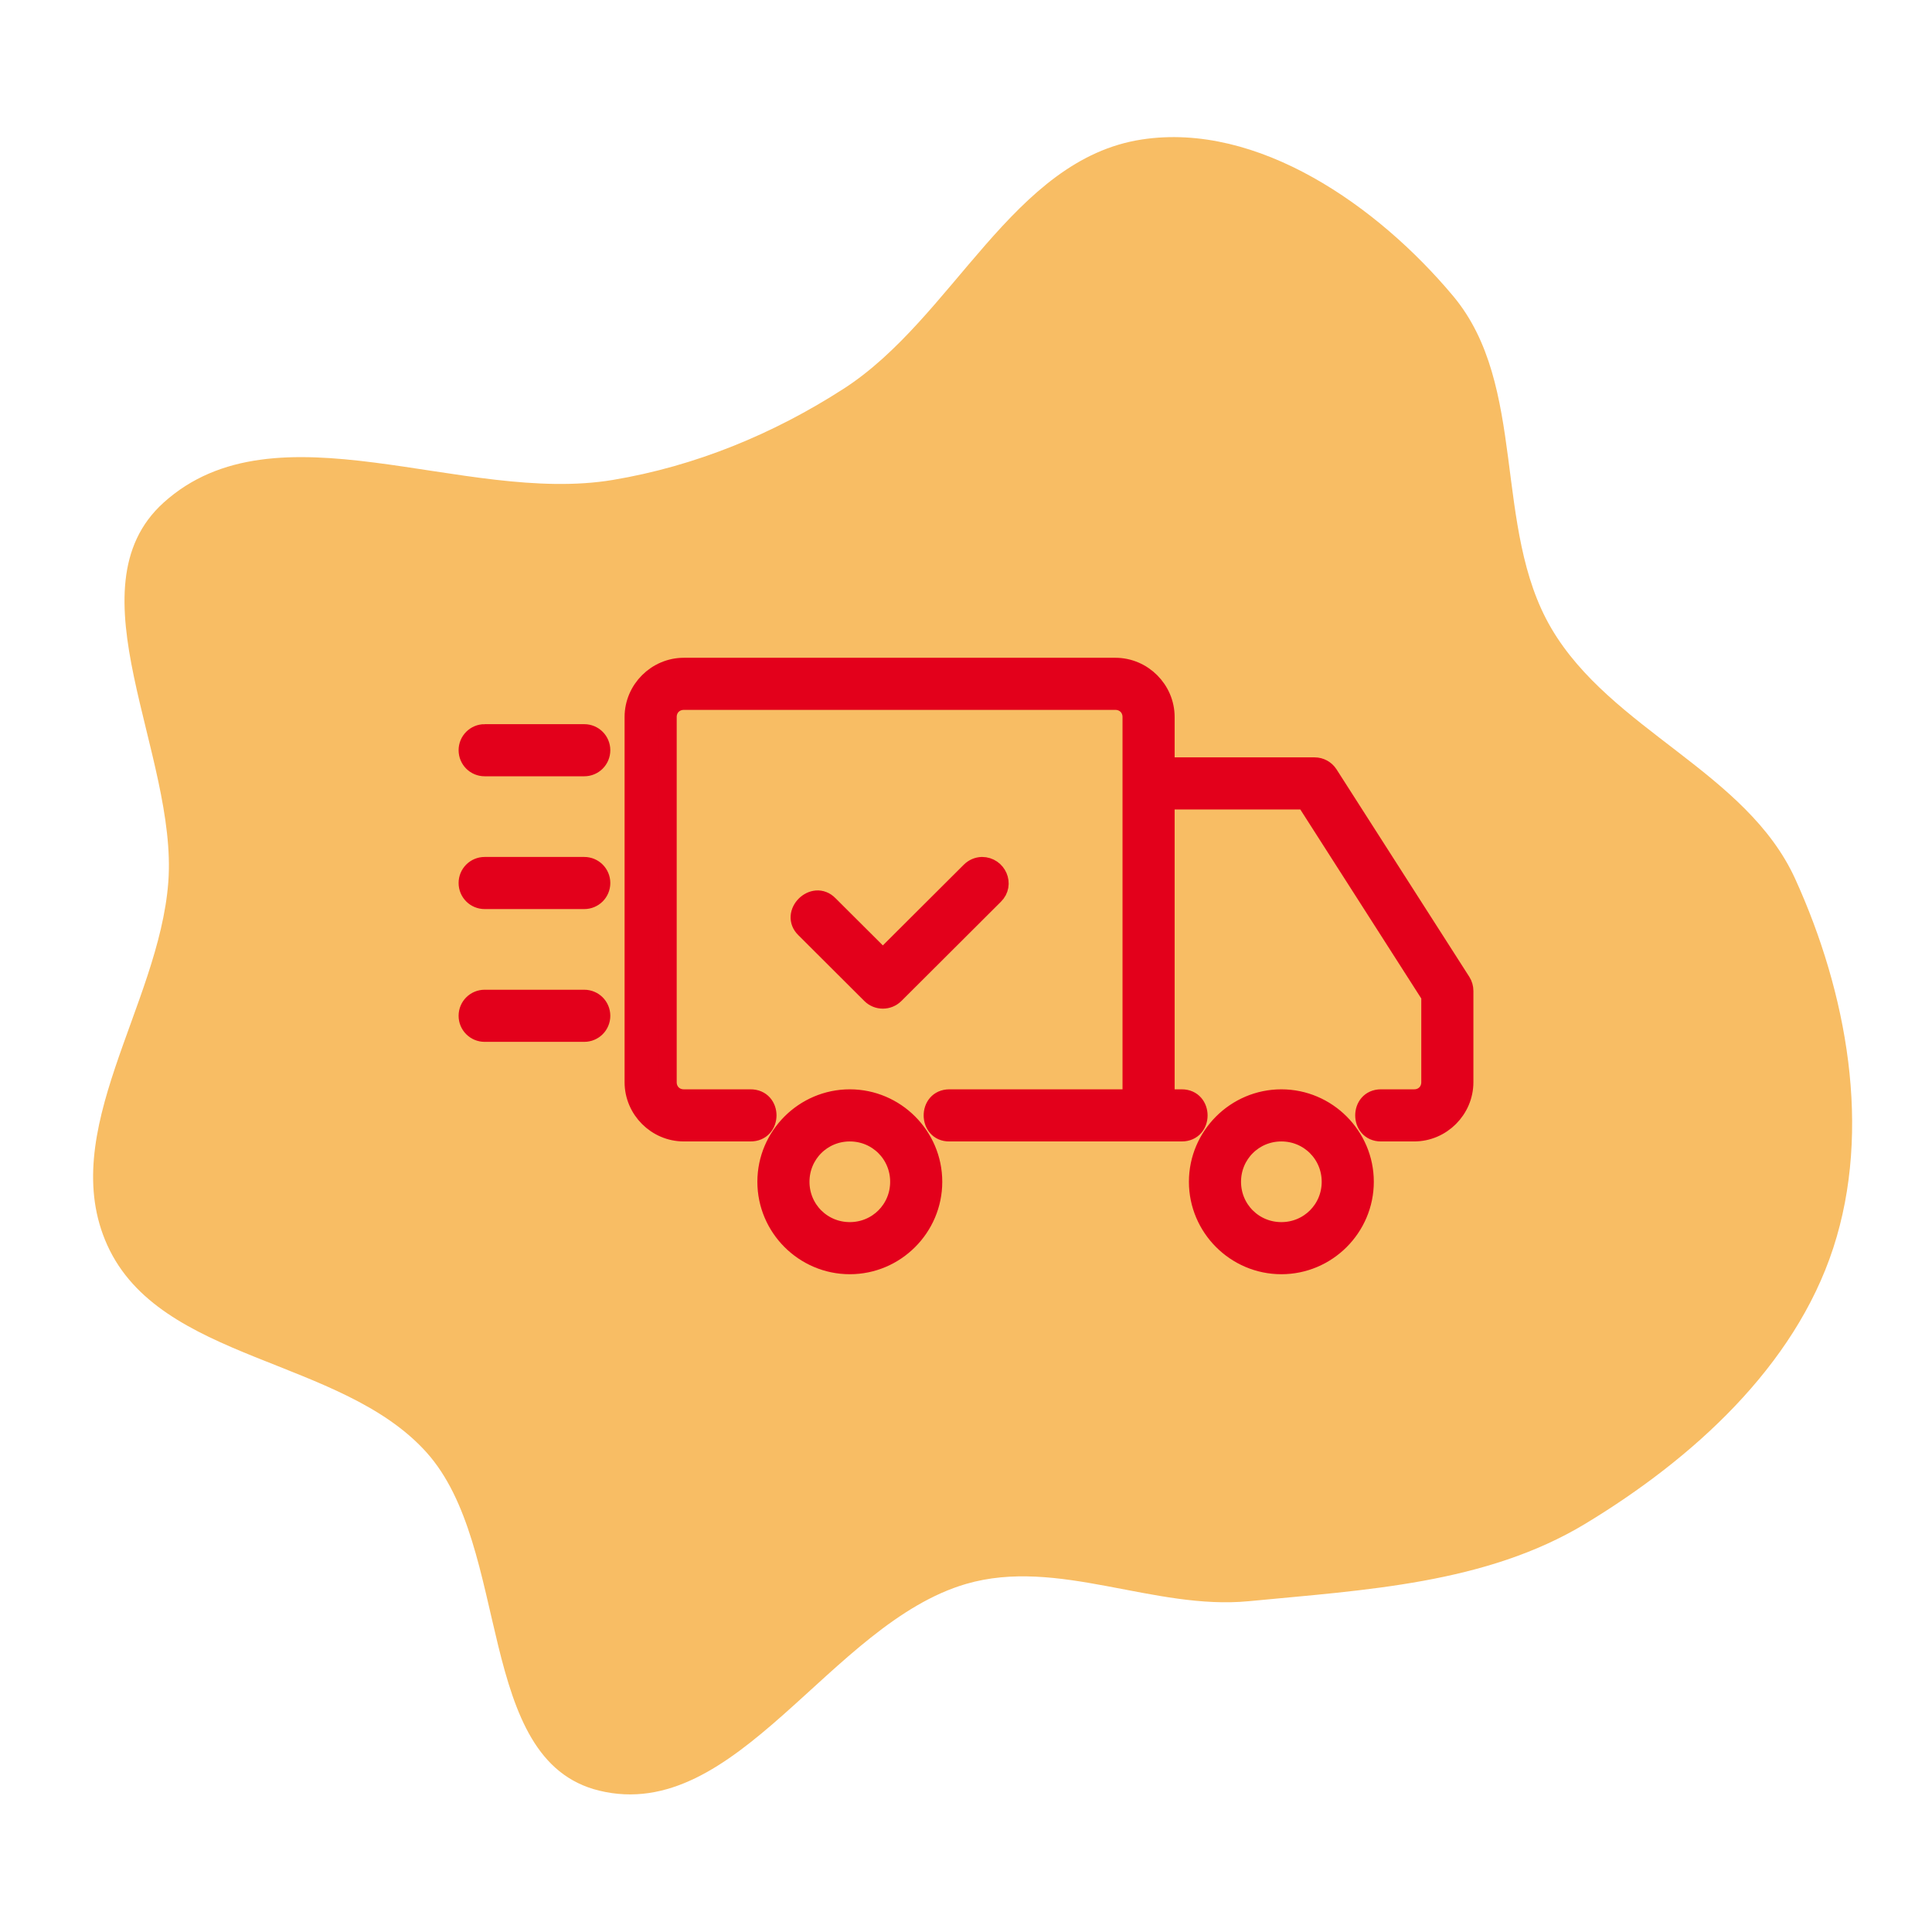
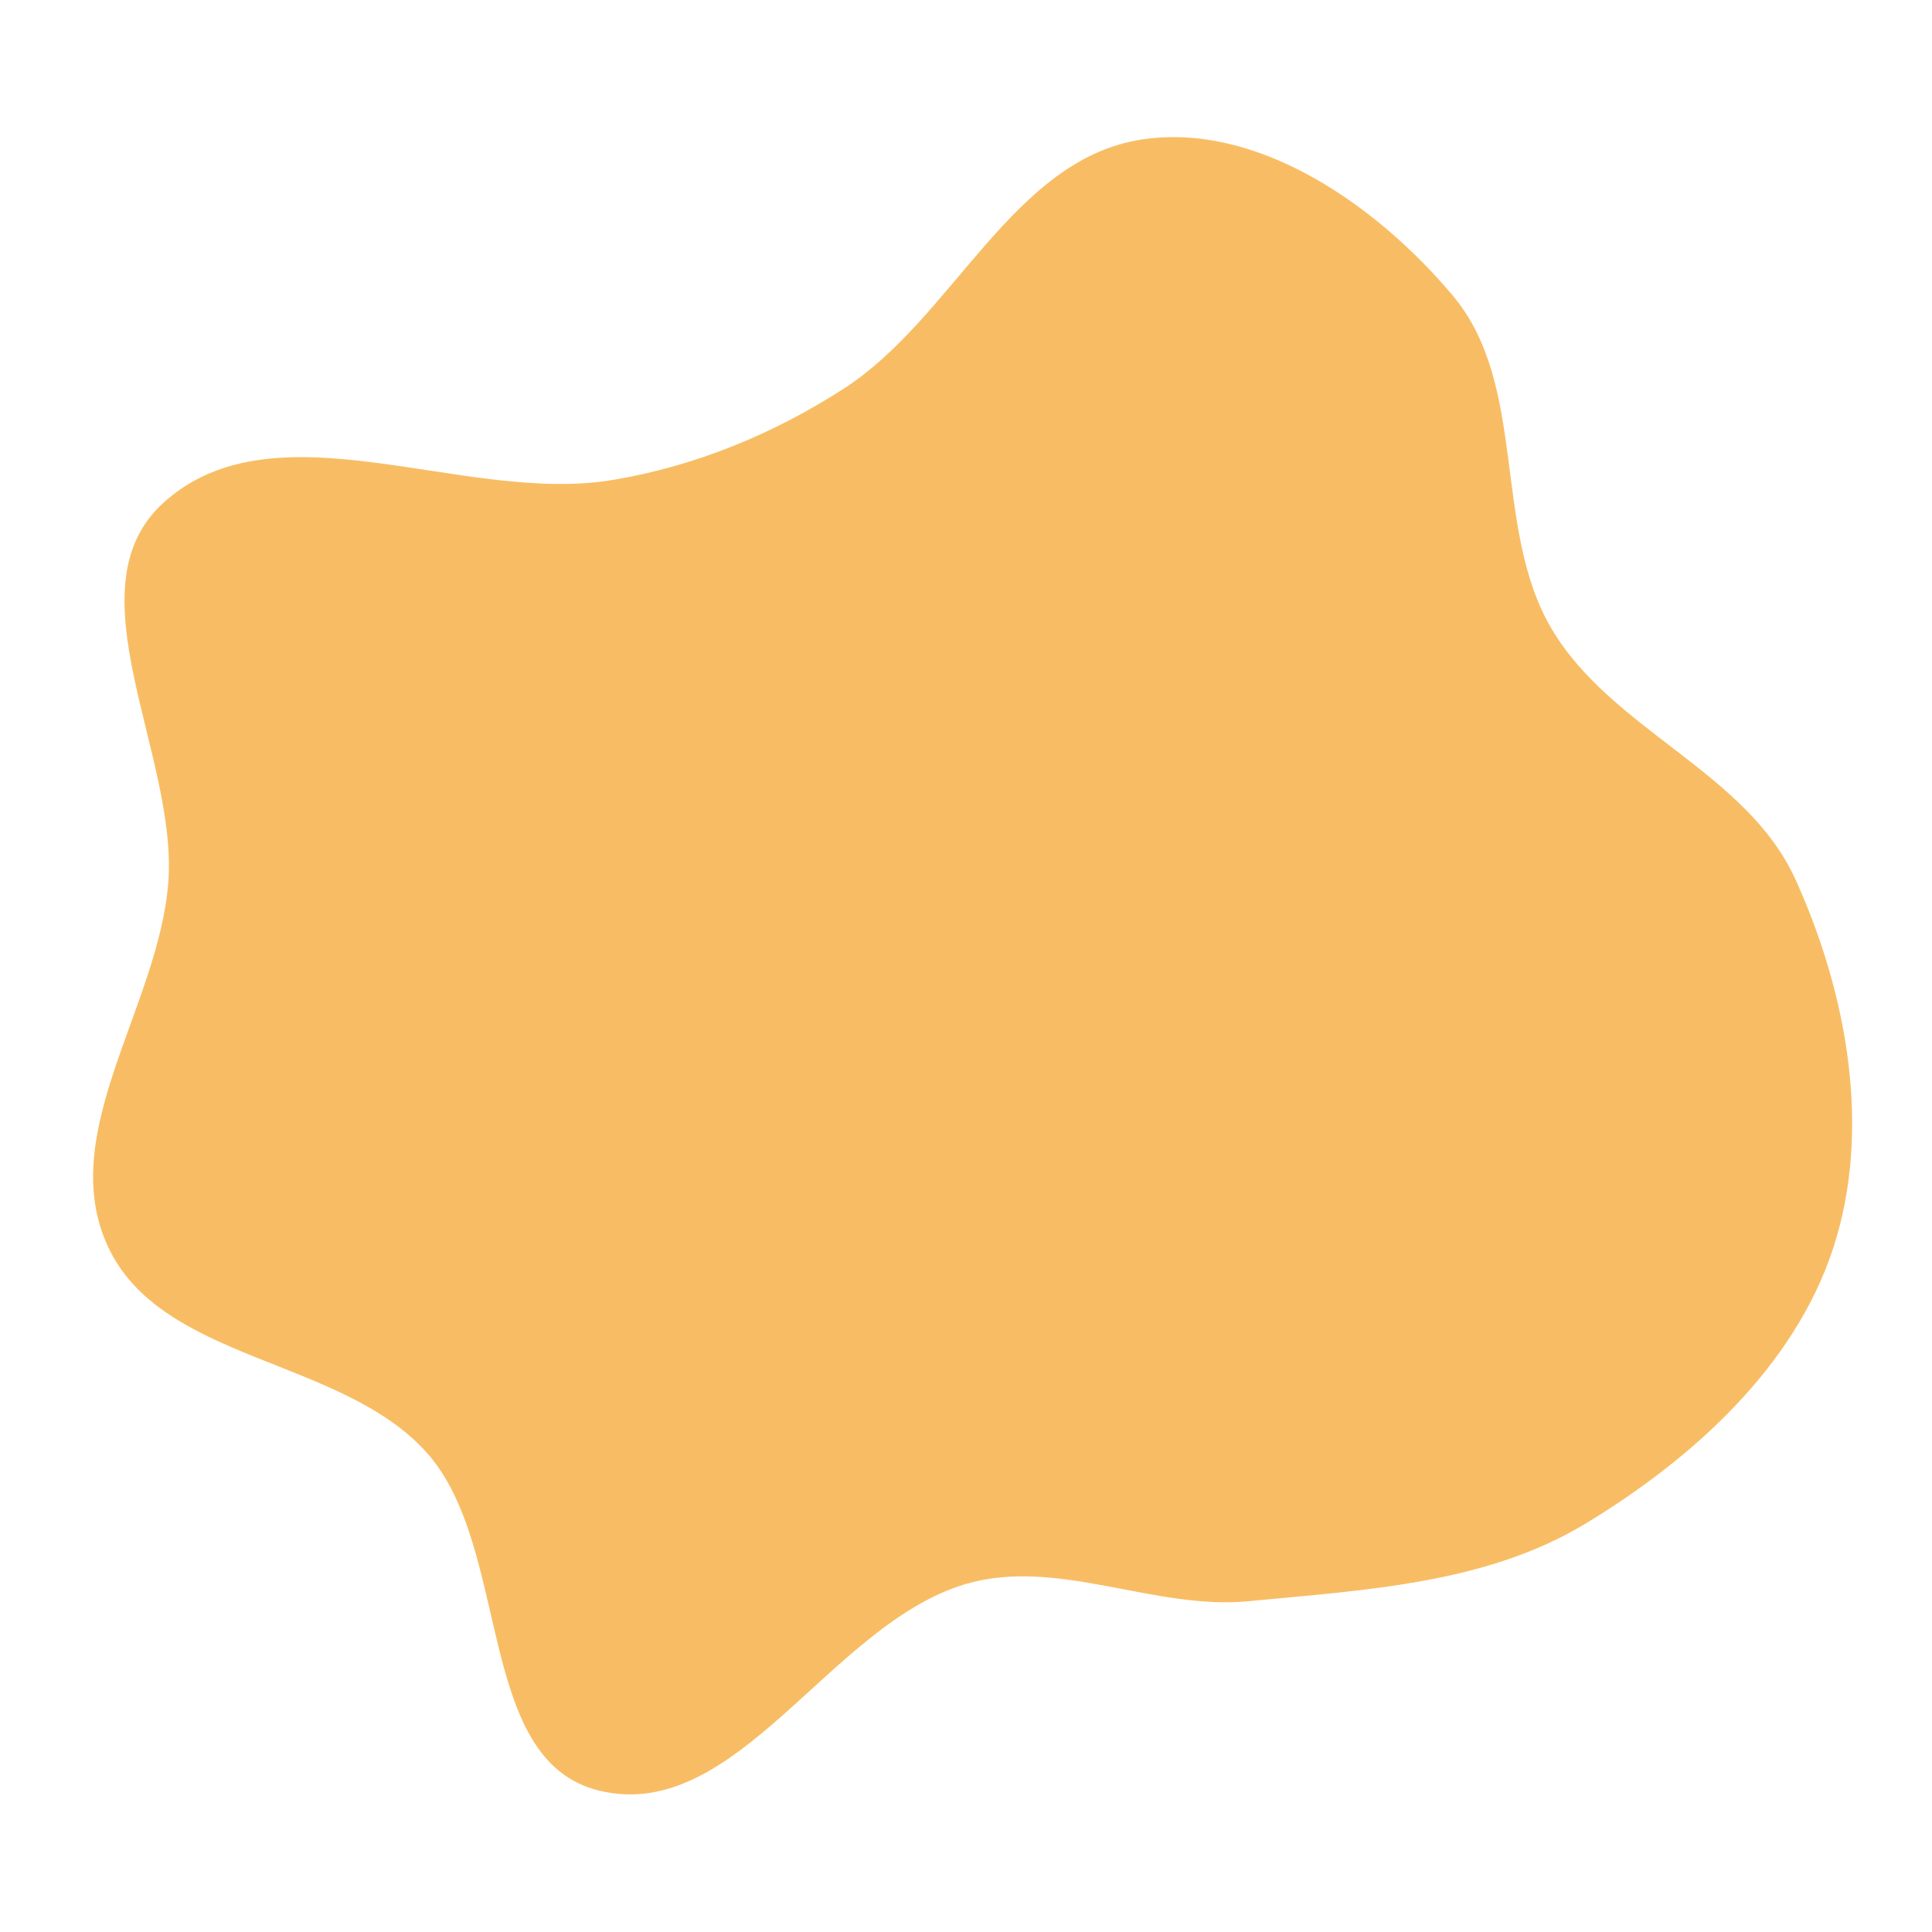
<svg xmlns="http://www.w3.org/2000/svg" fill="#e3001b" width="800px" height="800px" viewBox="-14.1 -14.1 58.20 58.20" stroke="#e3001b" stroke-width="0.57">
  <g id="SVGRepo_bgCarrier" stroke-width="0">
    <path transform="translate(-14.1, -14.1), scale(1.819)" d="M16,26.231C17.518,25.789,19.109,26.67,20.683,26.517C22.601,26.331,24.606,26.231,26.255,25.234C28.026,24.163,29.72,22.634,30.361,20.666C31.002,18.698,30.588,16.441,29.731,14.557C28.922,12.78,26.679,12.089,25.691,10.405C24.712,8.737,25.306,6.383,24.064,4.901C22.816,3.41,20.832,2.017,18.91,2.31C16.764,2.637,15.793,5.266,13.968,6.44C12.805,7.189,11.514,7.72,10.15,7.948C7.673,8.363,4.57,6.64,2.707,8.326C1.137,9.747,2.947,12.499,2.787,14.611C2.632,16.659,0.93,18.75,1.777,20.621C2.652,22.555,5.639,22.473,7.06,24.049C8.48,25.624,7.861,29.151,9.921,29.654C12.205,30.212,13.743,26.889,16,26.231" fill="#f8bd64" />
  </g>
  <g id="SVGRepo_tracerCarrier" stroke-linecap="round" stroke-linejoin="round" />
  <g id="SVGRepo_iconCarrier">
-     <path d="M15.48 12c-.13.004-.255.058-.347.152l-2.638 2.63-1.625-1.62c-.455-.474-1.19.258-.715.712l1.983 1.978c.197.197.517.197.715 0l2.995-2.987c.33-.32.087-.865-.367-.865zM.5 16h3c.277 0 .5.223.5.5s-.223.5-.5.5h-3c-.277 0-.5-.223-.5-.5s.223-.5.5-.5zm0-4h3c.277 0 .5.223.5.5s-.223.5-.5.5h-3c-.277 0-.5-.223-.5-.5s.223-.5.5-.5zm0-4h3c.277 0 .5.223.5.5s-.223.5-.5.5h-3C.223 9 0 8.777 0 8.5S.223 8 .5 8zm24 11c-1.375 0-2.5 1.125-2.5 2.5s1.125 2.5 2.5 2.5 2.5-1.125 2.5-2.5-1.125-2.5-2.5-2.5zm0 1c.834 0 1.5.666 1.5 1.5s-.666 1.5-1.5 1.5-1.5-.666-1.5-1.5.666-1.5 1.5-1.5zm-13-1C10.125 19 9 20.125 9 21.5s1.125 2.5 2.5 2.5 2.5-1.125 2.5-2.5-1.125-2.5-2.5-2.5zm0 1c.834 0 1.5.666 1.5 1.5s-.666 1.5-1.5 1.5-1.5-.666-1.5-1.5.666-1.5 1.5-1.5zm-5-14C5.678 6 5 6.678 5 7.5v11c0 .822.678 1.5 1.5 1.5h2c.676.01.676-1.01 0-1h-2c-.286 0-.5-.214-.5-.5v-11c0-.286.214-.5.5-.5h13c.286 0 .5.214.5.5V19h-5.5c-.66 0-.648 1.01 0 1h7c.66 0 .654-1 0-1H21v-9h4.227L29 15.896V18.5c0 .286-.214.5-.5.5h-1c-.654 0-.654 1 0 1h1c.822 0 1.5-.678 1.5-1.5v-2.75c0-.095-.027-.19-.078-.27l-4-6.25c-.092-.143-.25-.23-.422-.23H21V7.5c0-.822-.678-1.5-1.5-1.5z" />
-   </g>
+     </g>
</svg>